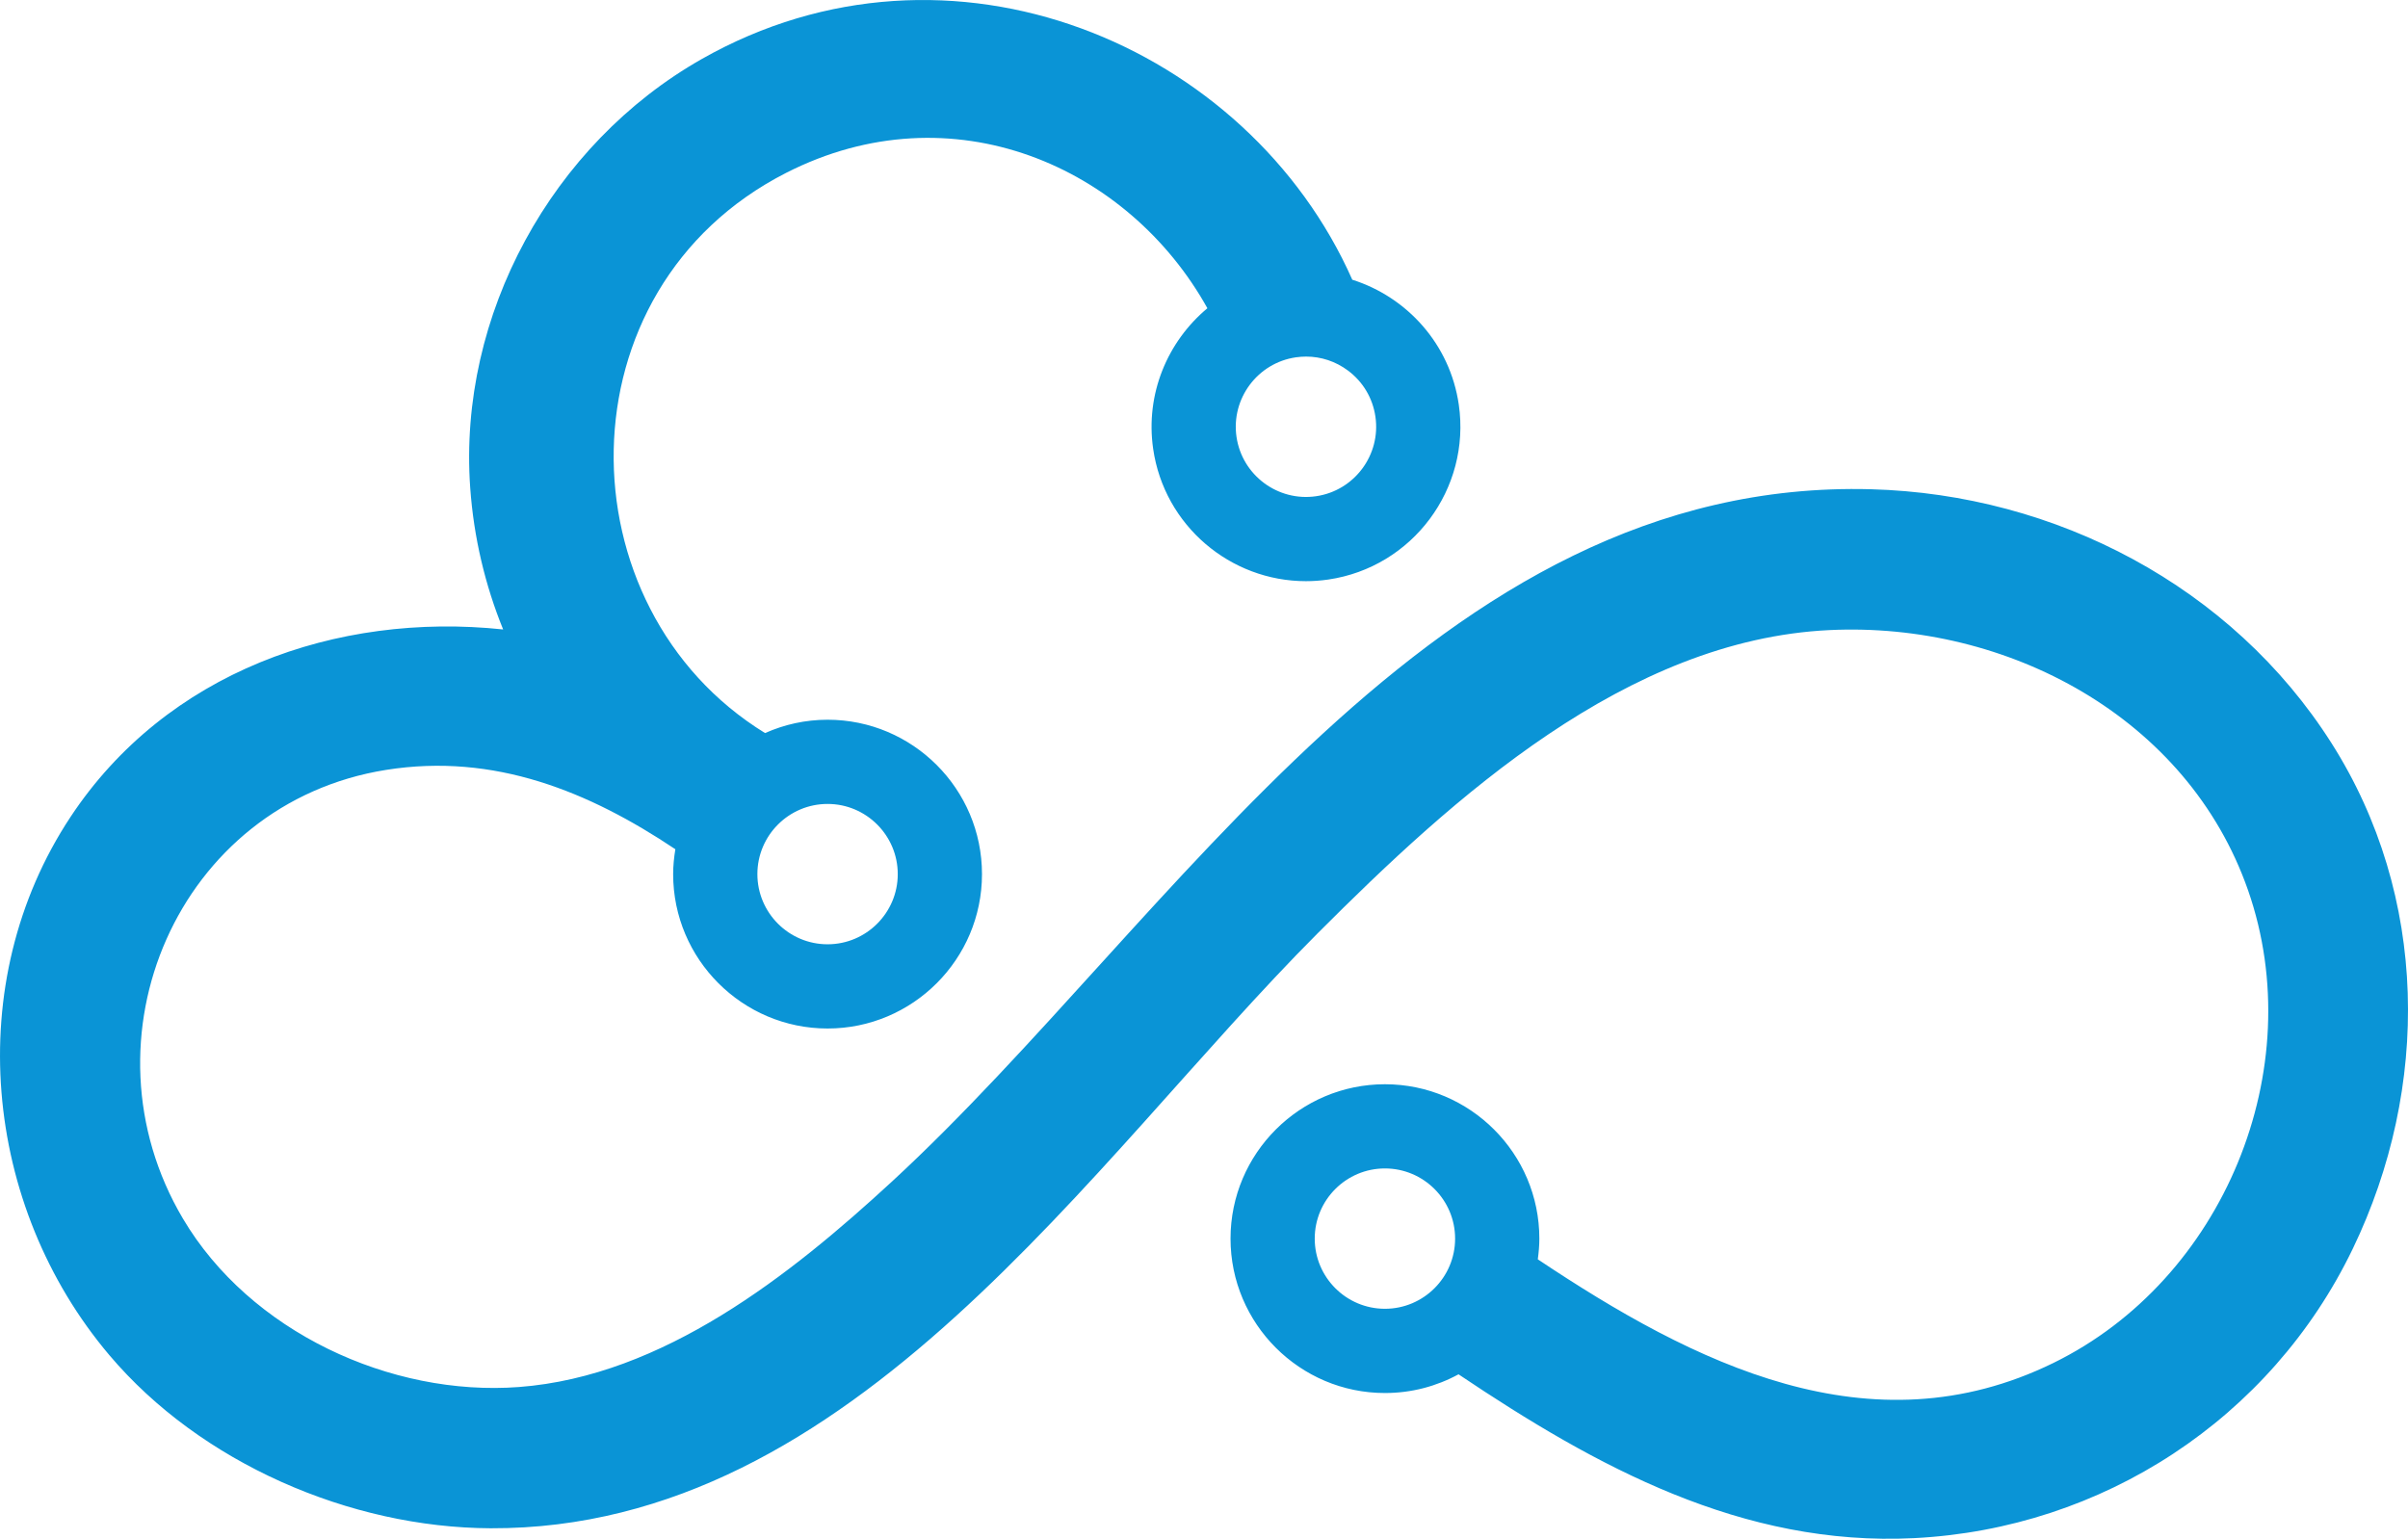
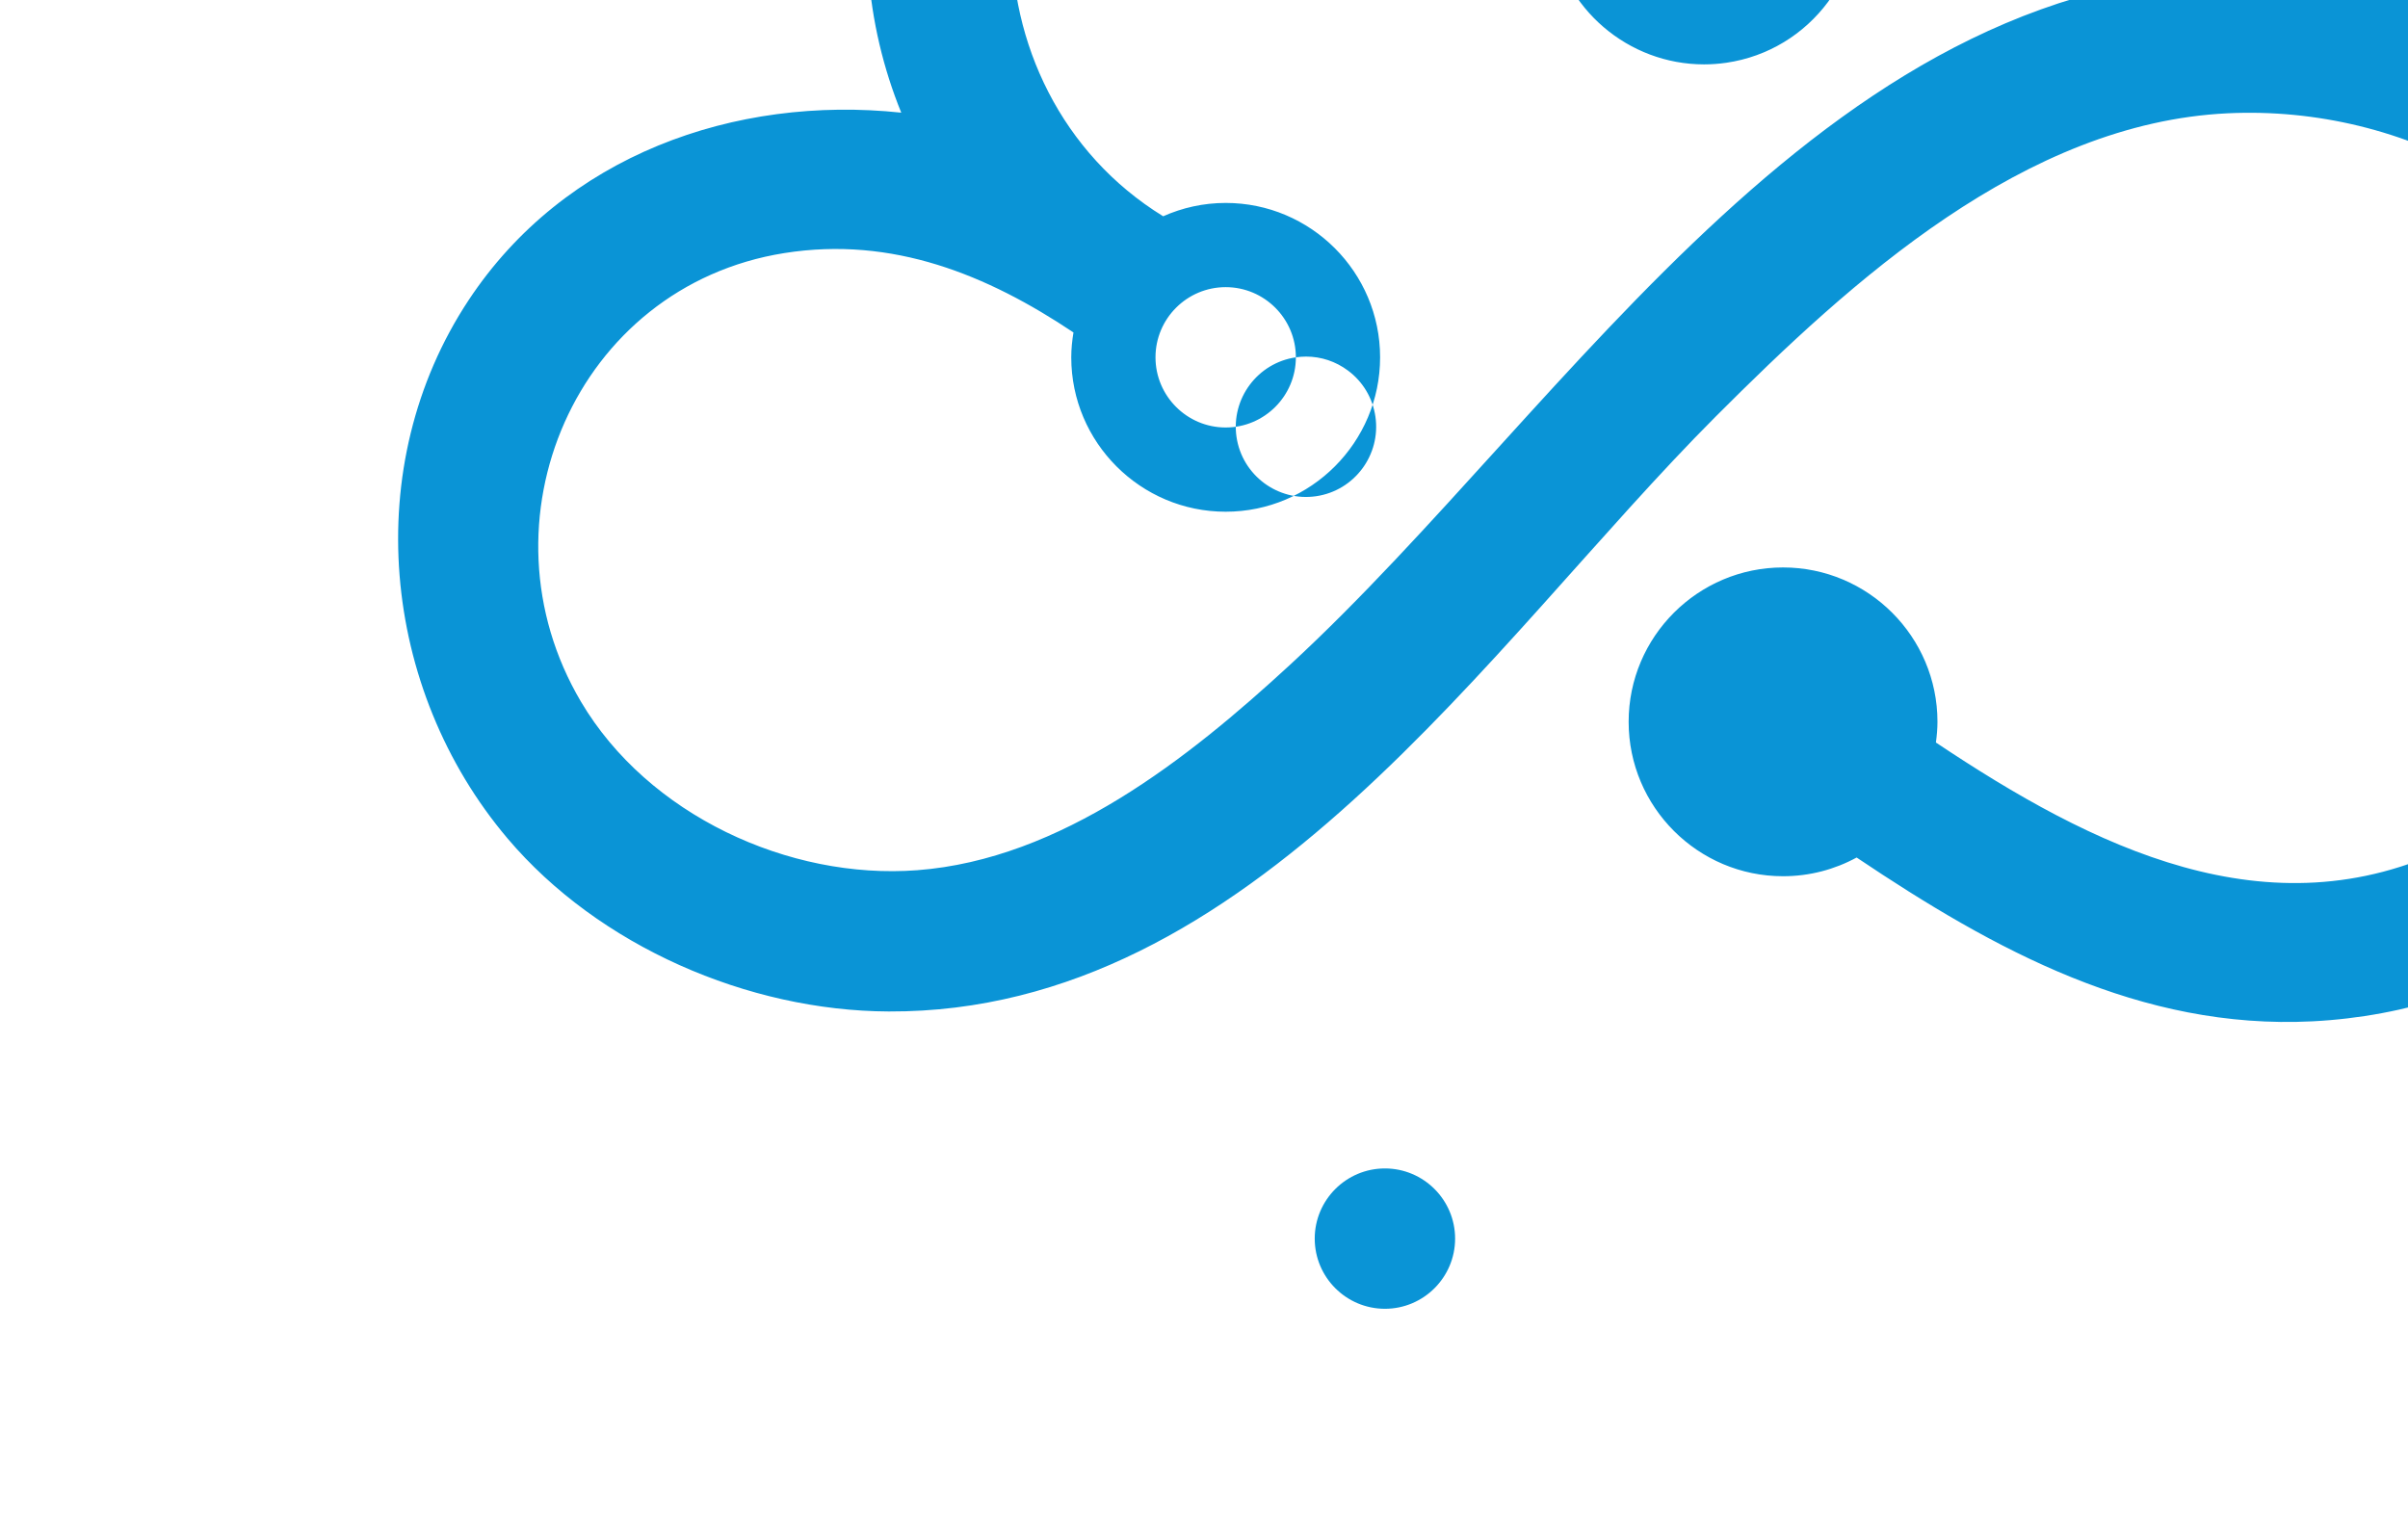
<svg xmlns="http://www.w3.org/2000/svg" xml:space="preserve" width="49.355mm" height="31.543mm" version="1.1" style="shape-rendering:geometricPrecision; text-rendering:geometricPrecision; image-rendering:optimizeQuality; fill-rule:evenodd; clip-rule:evenodd" viewBox="0 0 4352.36 2781.59">
  <defs>
    <style type="text/css">
   
    .fil0 {fill:#0A94D6;fill-rule:nonzero}
   
  </style>
  </defs>
  <g id="Camada_x0020_1">
-     <path class="fil0" d="M2503.19 2365.86c-69.97,0 -126.87,-56.9 -126.87,-126.86 0,-69.94 56.91,-126.84 126.87,-126.84 69.93,0 126.86,56.9 126.86,126.84 0,69.97 -56.93,126.86 -126.86,126.86zm-160.96 -1719.94c6.19,-0.86 12.38,-1.33 18.51,-1.33 27.13,0 53.48,8.7 75.63,25.23 27.16,20.25 44.8,49.87 49.65,83.41 10.05,69.22 -38.08,133.74 -107.3,143.79 -69.15,10.05 -133.71,-38.08 -143.79,-107.3 -10.05,-69.23 38.08,-133.72 107.3,-143.8zm-719.57 934.2c0,69.93 -56.9,126.84 -126.86,126.84 -69.97,0 -126.86,-56.91 -126.86,-126.84 0,-69.97 56.9,-126.86 126.86,-126.86 69.97,0 126.86,56.9 126.86,126.86zm2591.42 -236.78c-179.97,-283.41 -498.69,-449.79 -831.78,-458.93 -791.78,-21.81 -1258.74,779.93 -1769.99,1251.31 -183.83,169.51 -413.98,351.79 -674.06,371.54 -232.3,17.64 -486.8,-100.21 -607.67,-304.48 -192.25,-324.94 -9.52,-751.11 367.38,-811.09 195.81,-31.17 367.31,39.54 522.71,143.45 -2.4,14.68 -3.99,29.65 -3.99,44.98 0,153.87 125.21,279.09 279.12,279.09 153.87,0 279.09,-125.22 279.09,-279.09 0,-153.9 -125.21,-279.09 -279.09,-279.09 -40.26,0 -78.42,8.71 -112.99,24.11 -368.09,-226.38 -374.03,-802.57 38.05,-1012.65 300.24,-153.06 618.93,-11.79 761.45,244.71 -72.06,60.11 -112.46,154.92 -98,254.41 20.16,138.75 139.71,238.96 276.01,238.96 13.32,0 26.76,-0.96 40.32,-2.92 152.28,-22.13 258.15,-164.04 236.05,-316.29 -15.89,-109.36 -93.64,-194.44 -192.5,-225.74 -188.41,-425.12 -727.11,-653.65 -1175.8,-398.95 -270.93,153.74 -440.79,462.97 -418.52,774.88 6.47,90.8 27.19,176.64 59.54,256.28 -301.49,-31.92 -609.07,77.49 -781.97,338.91 -198.11,299.62 -158.01,703.27 70.25,972.96 164.69,194.63 434.67,311.91 689.2,312.91 657.41,2.55 1083.59,-663.73 1494.45,-1075.28 246.02,-246.43 558.67,-530.8 925.34,-548.35 320.43,-15.34 647.27,156.67 756.68,470.6 112.59,323.04 -44.37,703.7 -352.17,854.3 -330.98,161.93 -649.66,0.9 -931.7,-187.46 1.65,-12.29 2.8,-24.7 2.8,-37.43 0,-153.87 -125.21,-279.05 -279.08,-279.05 -153.87,0 -279.09,125.18 -279.09,279.05 0,153.9 125.21,279.12 279.09,279.12 48.12,0 93.45,-12.26 132.99,-33.82 248.59,166.93 512.82,311.85 823.94,296.11 339.65,-17.18 644.38,-215.5 792.52,-523.36 140.25,-291.35 137.1,-637.07 -38.57,-913.7z" />
+     <path class="fil0" d="M2503.19 2365.86c-69.97,0 -126.87,-56.9 -126.87,-126.86 0,-69.94 56.91,-126.84 126.87,-126.84 69.93,0 126.86,56.9 126.86,126.84 0,69.97 -56.93,126.86 -126.86,126.86zm-160.96 -1719.94c6.19,-0.86 12.38,-1.33 18.51,-1.33 27.13,0 53.48,8.7 75.63,25.23 27.16,20.25 44.8,49.87 49.65,83.41 10.05,69.22 -38.08,133.74 -107.3,143.79 -69.15,10.05 -133.71,-38.08 -143.79,-107.3 -10.05,-69.23 38.08,-133.72 107.3,-143.8zc0,69.93 -56.9,126.84 -126.86,126.84 -69.97,0 -126.86,-56.91 -126.86,-126.84 0,-69.97 56.9,-126.86 126.86,-126.86 69.97,0 126.86,56.9 126.86,126.86zm2591.42 -236.78c-179.97,-283.41 -498.69,-449.79 -831.78,-458.93 -791.78,-21.81 -1258.74,779.93 -1769.99,1251.31 -183.83,169.51 -413.98,351.79 -674.06,371.54 -232.3,17.64 -486.8,-100.21 -607.67,-304.48 -192.25,-324.94 -9.52,-751.11 367.38,-811.09 195.81,-31.17 367.31,39.54 522.71,143.45 -2.4,14.68 -3.99,29.65 -3.99,44.98 0,153.87 125.21,279.09 279.12,279.09 153.87,0 279.09,-125.22 279.09,-279.09 0,-153.9 -125.21,-279.09 -279.09,-279.09 -40.26,0 -78.42,8.71 -112.99,24.11 -368.09,-226.38 -374.03,-802.57 38.05,-1012.65 300.24,-153.06 618.93,-11.79 761.45,244.71 -72.06,60.11 -112.46,154.92 -98,254.41 20.16,138.75 139.71,238.96 276.01,238.96 13.32,0 26.76,-0.96 40.32,-2.92 152.28,-22.13 258.15,-164.04 236.05,-316.29 -15.89,-109.36 -93.64,-194.44 -192.5,-225.74 -188.41,-425.12 -727.11,-653.65 -1175.8,-398.95 -270.93,153.74 -440.79,462.97 -418.52,774.88 6.47,90.8 27.19,176.64 59.54,256.28 -301.49,-31.92 -609.07,77.49 -781.97,338.91 -198.11,299.62 -158.01,703.27 70.25,972.96 164.69,194.63 434.67,311.91 689.2,312.91 657.41,2.55 1083.59,-663.73 1494.45,-1075.28 246.02,-246.43 558.67,-530.8 925.34,-548.35 320.43,-15.34 647.27,156.67 756.68,470.6 112.59,323.04 -44.37,703.7 -352.17,854.3 -330.98,161.93 -649.66,0.9 -931.7,-187.46 1.65,-12.29 2.8,-24.7 2.8,-37.43 0,-153.87 -125.21,-279.05 -279.08,-279.05 -153.87,0 -279.09,125.18 -279.09,279.05 0,153.9 125.21,279.12 279.09,279.12 48.12,0 93.45,-12.26 132.99,-33.82 248.59,166.93 512.82,311.85 823.94,296.11 339.65,-17.18 644.38,-215.5 792.52,-523.36 140.25,-291.35 137.1,-637.07 -38.57,-913.7z" />
  </g>
</svg>